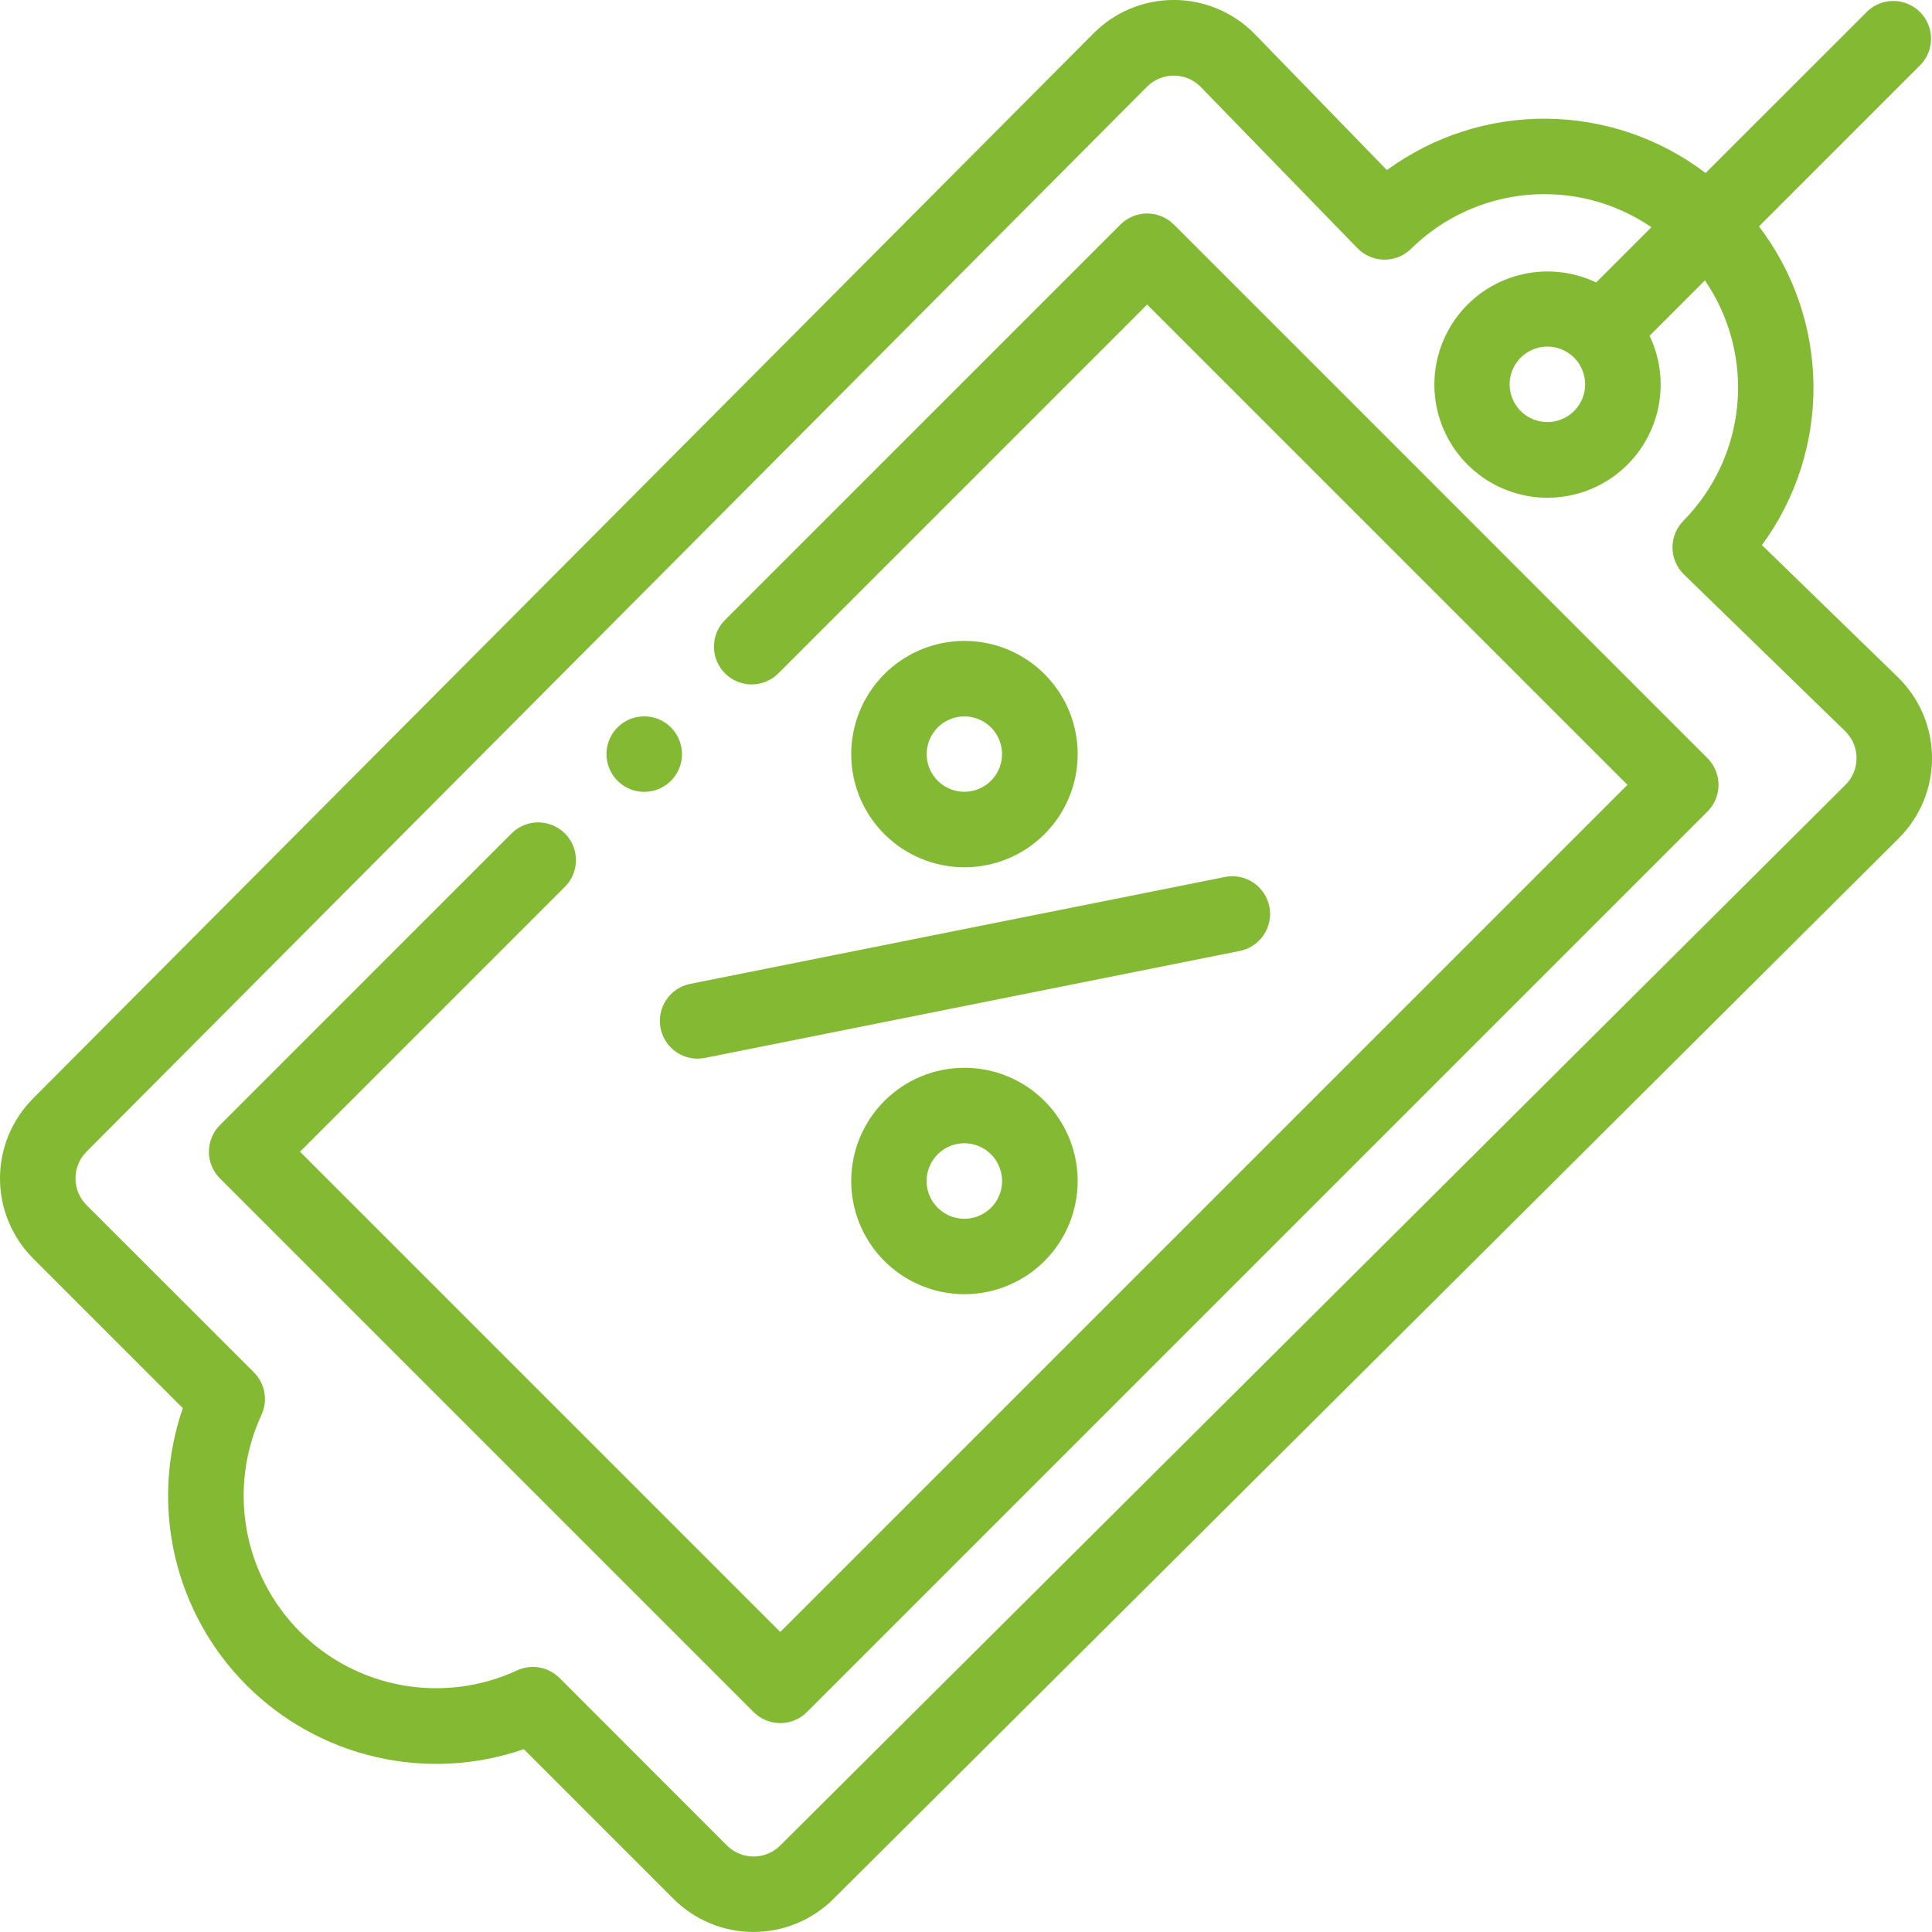
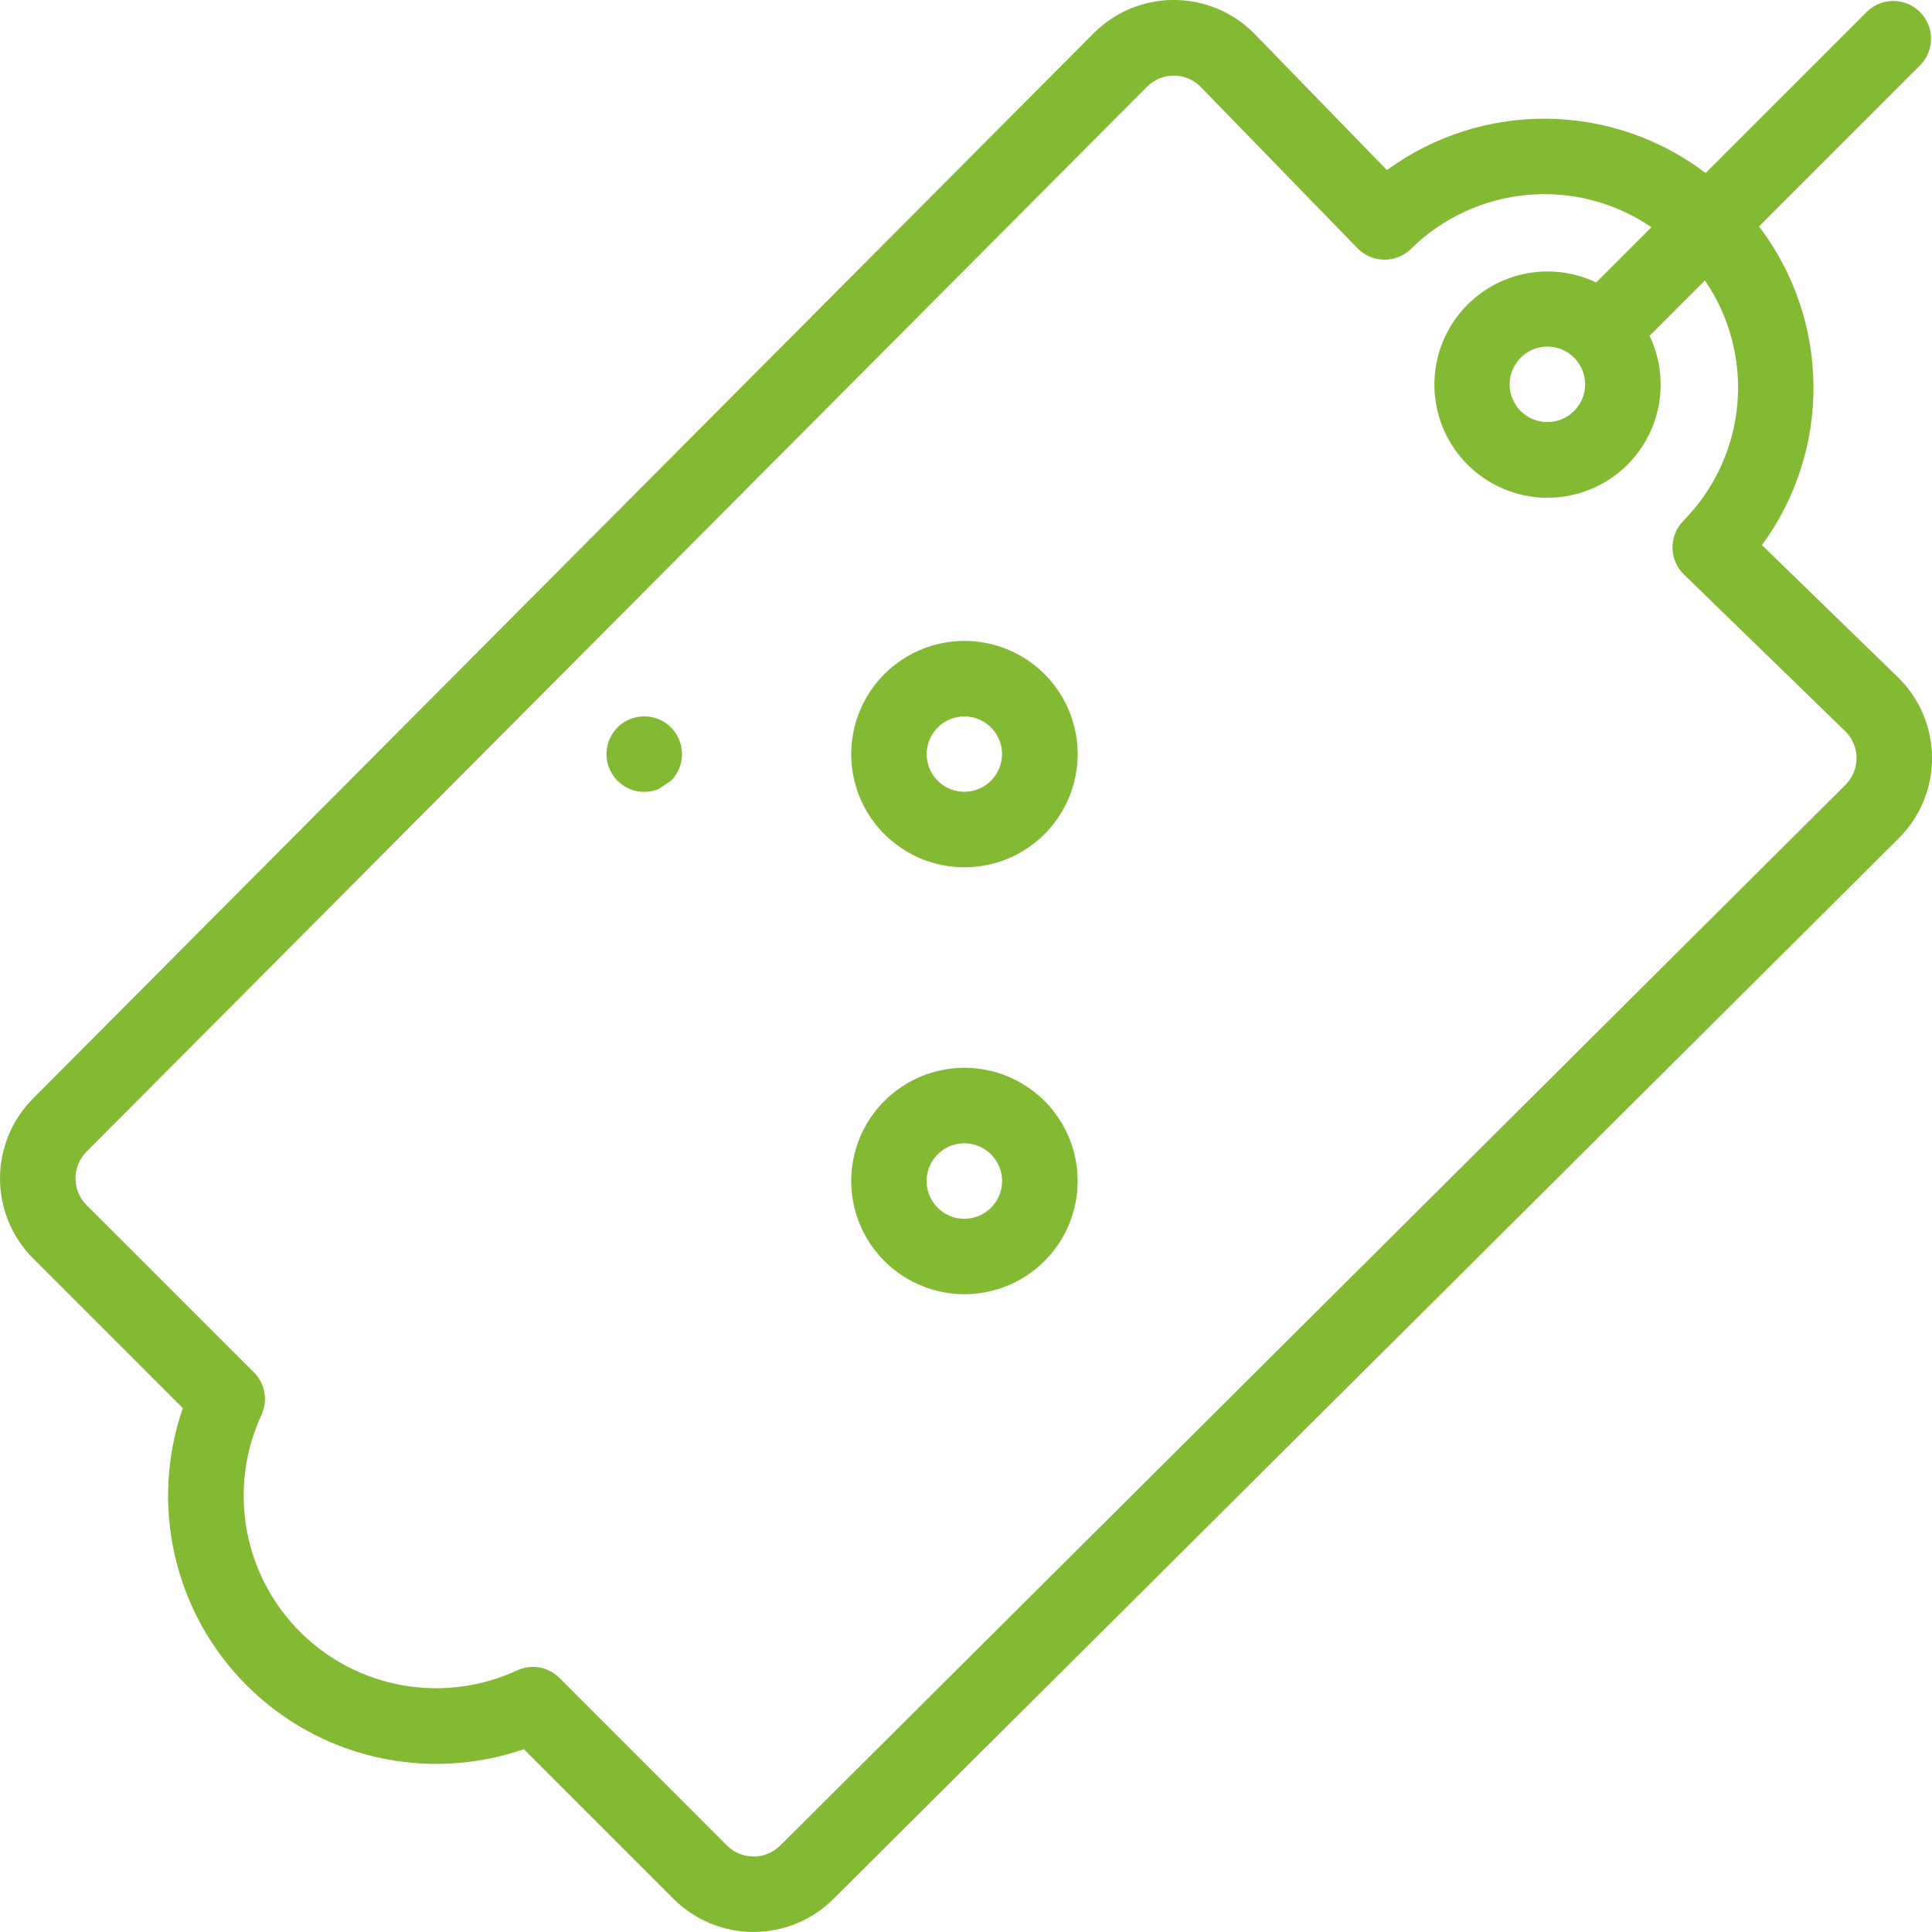
<svg xmlns="http://www.w3.org/2000/svg" fill="none" viewBox="0 0 54 54" height="54" width="54">
-   <path fill="#83B933" d="M18.752 21.824C18.9 21.677 19 21.488 19.041 21.284C19.082 21.079 19.061 20.867 18.981 20.674C18.901 20.481 18.766 20.316 18.593 20.2C18.419 20.084 18.215 20.023 18.006 20.023C17.798 20.023 17.594 20.084 17.42 20.2C17.247 20.316 17.111 20.481 17.032 20.674C16.952 20.867 16.931 21.079 16.972 21.284C17.013 21.488 17.113 21.677 17.261 21.824C17.359 21.922 17.475 22 17.603 22.053C17.731 22.106 17.868 22.133 18.006 22.133C18.145 22.133 18.282 22.106 18.41 22.053C18.538 22 18.654 21.922 18.752 21.824Z" />
+   <path fill="#83B933" d="M18.752 21.824C18.9 21.677 19 21.488 19.041 21.284C19.082 21.079 19.061 20.867 18.981 20.674C18.901 20.481 18.766 20.316 18.593 20.2C18.419 20.084 18.215 20.023 18.006 20.023C17.798 20.023 17.594 20.084 17.42 20.2C17.247 20.316 17.111 20.481 17.032 20.674C16.952 20.867 16.931 21.079 16.972 21.284C17.013 21.488 17.113 21.677 17.261 21.824C17.359 21.922 17.475 22 17.603 22.053C17.731 22.106 17.868 22.133 18.006 22.133C18.145 22.133 18.282 22.106 18.41 22.053Z" />
  <path fill="#83B933" d="M29.194 23.315C29.636 22.872 29.938 22.309 30.06 21.695C30.182 21.081 30.119 20.445 29.88 19.867C29.64 19.289 29.235 18.795 28.714 18.447C28.194 18.099 27.582 17.914 26.956 17.914C26.331 17.914 25.719 18.099 25.199 18.447C24.678 18.795 24.273 19.289 24.033 19.867C23.794 20.445 23.731 21.081 23.853 21.695C23.975 22.309 24.276 22.872 24.719 23.315C25.313 23.908 26.117 24.241 26.956 24.241C27.796 24.241 28.6 23.908 29.194 23.315ZM26.21 20.332C26.382 20.16 26.609 20.053 26.851 20.029C27.094 20.005 27.337 20.067 27.539 20.202C27.742 20.337 27.891 20.539 27.962 20.772C28.032 21.005 28.02 21.255 27.927 21.48C27.834 21.705 27.665 21.891 27.451 22.006C27.236 22.121 26.988 22.157 26.749 22.11C26.51 22.063 26.295 21.934 26.14 21.746C25.986 21.558 25.901 21.322 25.901 21.078C25.901 20.939 25.928 20.802 25.981 20.674C26.034 20.546 26.112 20.43 26.21 20.332Z" />
  <path fill="#83B933" d="M24.719 30.772C24.276 31.215 23.975 31.778 23.853 32.392C23.731 33.006 23.794 33.642 24.033 34.22C24.273 34.798 24.678 35.292 25.199 35.64C25.719 35.987 26.331 36.173 26.956 36.173C27.582 36.173 28.194 35.987 28.714 35.64C29.235 35.292 29.64 34.798 29.88 34.22C30.119 33.642 30.182 33.006 30.06 32.392C29.938 31.778 29.636 31.215 29.194 30.772C28.9 30.478 28.551 30.245 28.168 30.086C27.784 29.927 27.372 29.845 26.956 29.845C26.541 29.845 26.129 29.927 25.745 30.086C25.361 30.245 25.013 30.478 24.719 30.772ZM27.7 33.756C27.552 33.904 27.364 34.004 27.16 34.045C26.955 34.085 26.743 34.065 26.55 33.985C26.358 33.905 26.193 33.77 26.077 33.596C25.961 33.423 25.899 33.219 25.899 33.01C25.899 32.801 25.961 32.597 26.077 32.424C26.193 32.25 26.358 32.115 26.55 32.035C26.743 31.955 26.955 31.934 27.16 31.975C27.364 32.016 27.552 32.116 27.7 32.264C27.898 32.462 28.009 32.73 28.009 33.01C28.009 33.29 27.898 33.558 27.7 33.756Z" />
-   <path fill="#83B933" d="M18.464 28.742C18.491 28.878 18.545 29.007 18.622 29.122C18.699 29.237 18.798 29.336 18.913 29.413C19.028 29.489 19.158 29.543 19.294 29.57C19.429 29.596 19.569 29.596 19.705 29.569L34.62 26.586C34.759 26.562 34.892 26.511 35.011 26.435C35.13 26.359 35.233 26.26 35.313 26.144C35.393 26.028 35.449 25.896 35.478 25.758C35.506 25.62 35.507 25.477 35.479 25.339C35.451 25.2 35.396 25.069 35.316 24.952C35.237 24.835 35.135 24.736 35.016 24.659C34.897 24.582 34.764 24.531 34.625 24.506C34.486 24.482 34.344 24.486 34.206 24.518L19.291 27.5C19.155 27.527 19.026 27.581 18.911 27.658C18.796 27.735 18.697 27.834 18.62 27.949C18.544 28.064 18.49 28.194 18.463 28.329C18.436 28.465 18.437 28.605 18.464 28.741V28.742Z" />
-   <path fill="#83B933" d="M32.063 5.967C31.924 5.967 31.787 5.994 31.659 6.047C31.531 6.1 31.415 6.178 31.317 6.276L20.245 17.348C20.055 17.547 19.951 17.813 19.955 18.088C19.958 18.363 20.069 18.626 20.264 18.82C20.458 19.015 20.721 19.126 20.996 19.13C21.271 19.133 21.536 19.029 21.736 18.84L32.063 8.513L45.487 21.937L21.809 45.614L8.385 32.191L15.77 24.806C15.872 24.709 15.954 24.593 16.01 24.463C16.066 24.334 16.096 24.195 16.098 24.055C16.1 23.914 16.073 23.774 16.02 23.643C15.967 23.513 15.889 23.395 15.789 23.295C15.689 23.195 15.571 23.117 15.44 23.064C15.31 23.011 15.17 22.985 15.029 22.986C14.888 22.988 14.749 23.018 14.62 23.075C14.491 23.131 14.375 23.213 14.278 23.315L6.148 31.446C6.05 31.544 5.972 31.66 5.919 31.788C5.866 31.916 5.839 32.053 5.839 32.191C5.839 32.33 5.866 32.467 5.919 32.595C5.972 32.723 6.05 32.839 6.148 32.937L21.063 47.852C21.161 47.95 21.277 48.028 21.405 48.081C21.533 48.134 21.67 48.161 21.808 48.161C21.947 48.161 22.084 48.134 22.212 48.081C22.34 48.028 22.456 47.95 22.554 47.852L47.724 22.683C47.822 22.585 47.9 22.469 47.953 22.341C48.006 22.213 48.033 22.076 48.033 21.937C48.033 21.798 48.006 21.661 47.953 21.533C47.9 21.405 47.822 21.289 47.724 21.191L32.809 6.275C32.711 6.177 32.595 6.1 32.467 6.047C32.339 5.994 32.202 5.967 32.063 5.967Z" />
  <path fill="#83B933" d="M52.2 0.309L47.672 4.836C46.394 3.865 44.837 3.333 43.232 3.318C41.627 3.303 40.06 3.807 38.764 4.754L35.057 0.938L35.046 0.927C34.752 0.633 34.403 0.399 34.019 0.24C33.635 0.081 33.224 -0.001 32.808 -0.001C32.392 -0.001 31.981 0.081 31.596 0.24C31.212 0.399 30.864 0.633 30.57 0.927L0.927 30.7C0.633 30.994 0.4 31.343 0.241 31.726C0.082 32.11 -0 32.522 -0 32.938C-0 33.353 0.082 33.765 0.241 34.148C0.4 34.532 0.633 34.881 0.927 35.175L5.11 39.358C4.65 40.687 4.574 42.118 4.889 43.488C5.205 44.858 5.899 46.112 6.893 47.106C7.887 48.1 9.141 48.795 10.511 49.11C11.881 49.426 13.312 49.349 14.641 48.89L18.824 53.073C19.417 53.666 20.222 53.999 21.061 53.999C21.899 53.999 22.704 53.666 23.297 53.073L53.073 23.428C53.367 23.134 53.6 22.786 53.76 22.402C53.919 22.018 54.001 21.607 54.001 21.191C54.001 20.775 53.919 20.364 53.76 19.98C53.6 19.596 53.367 19.248 53.073 18.954L53.062 18.943L49.247 15.236C50.197 13.941 50.702 12.374 50.687 10.768C50.672 9.163 50.138 7.605 49.164 6.328L53.691 1.8C53.877 1.6 53.978 1.336 53.973 1.062C53.968 0.789 53.857 0.529 53.664 0.336C53.471 0.143 53.211 0.032 52.938 0.027C52.664 0.022 52.4 0.123 52.2 0.309ZM47.054 14.555C46.955 14.654 46.877 14.771 46.825 14.9C46.772 15.029 46.745 15.168 46.746 15.307C46.747 15.447 46.776 15.585 46.831 15.713C46.885 15.841 46.965 15.958 47.065 16.055L51.585 20.448C51.781 20.645 51.891 20.912 51.891 21.191C51.891 21.469 51.781 21.736 51.585 21.933L21.809 51.581C21.611 51.779 21.343 51.89 21.063 51.89C20.783 51.89 20.515 51.779 20.317 51.581L15.639 46.9C15.486 46.747 15.289 46.644 15.075 46.607C14.862 46.57 14.642 46.599 14.446 46.691C13.447 47.153 12.33 47.296 11.246 47.103C10.163 46.91 9.164 46.389 8.386 45.611C7.608 44.833 7.087 43.834 6.894 42.751C6.701 41.667 6.844 40.55 7.306 39.551C7.398 39.355 7.427 39.136 7.39 38.924C7.353 38.711 7.252 38.514 7.1 38.361L2.419 33.683C2.221 33.485 2.11 33.216 2.11 32.936C2.11 32.656 2.221 32.387 2.419 32.189L32.064 2.419C32.261 2.223 32.529 2.113 32.807 2.113C33.085 2.113 33.352 2.223 33.55 2.419L37.943 6.939C38.04 7.039 38.157 7.119 38.285 7.173C38.413 7.228 38.551 7.257 38.691 7.258C38.83 7.259 38.969 7.232 39.098 7.179C39.227 7.127 39.344 7.049 39.443 6.95C40.32 6.088 41.468 5.557 42.693 5.447C43.918 5.338 45.142 5.657 46.158 6.35L44.613 7.895C43.94 7.574 43.175 7.502 42.453 7.691C41.731 7.88 41.1 8.318 40.67 8.927C40.24 9.537 40.039 10.278 40.103 11.022C40.167 11.765 40.492 12.461 41.02 12.988C41.548 13.515 42.245 13.838 42.988 13.901C43.732 13.963 44.473 13.761 45.082 13.33C45.69 12.899 46.127 12.267 46.314 11.545C46.502 10.823 46.428 10.058 46.106 9.385L47.653 7.838C48.348 8.853 48.668 10.078 48.559 11.304C48.449 12.529 47.917 13.678 47.053 14.554L47.054 14.555ZM44 10C44.146 10.148 44.246 10.336 44.285 10.54C44.325 10.745 44.304 10.956 44.224 11.148C44.143 11.34 44.008 11.505 43.835 11.62C43.662 11.735 43.458 11.797 43.25 11.797C43.042 11.797 42.838 11.735 42.665 11.62C42.492 11.505 42.357 11.34 42.276 11.148C42.196 10.956 42.175 10.745 42.214 10.54C42.254 10.336 42.354 10.148 42.5 10C42.598 9.901 42.715 9.822 42.844 9.768C42.972 9.715 43.111 9.687 43.25 9.687C43.389 9.687 43.528 9.715 43.656 9.768C43.785 9.822 43.902 9.901 44 10Z" />
</svg>